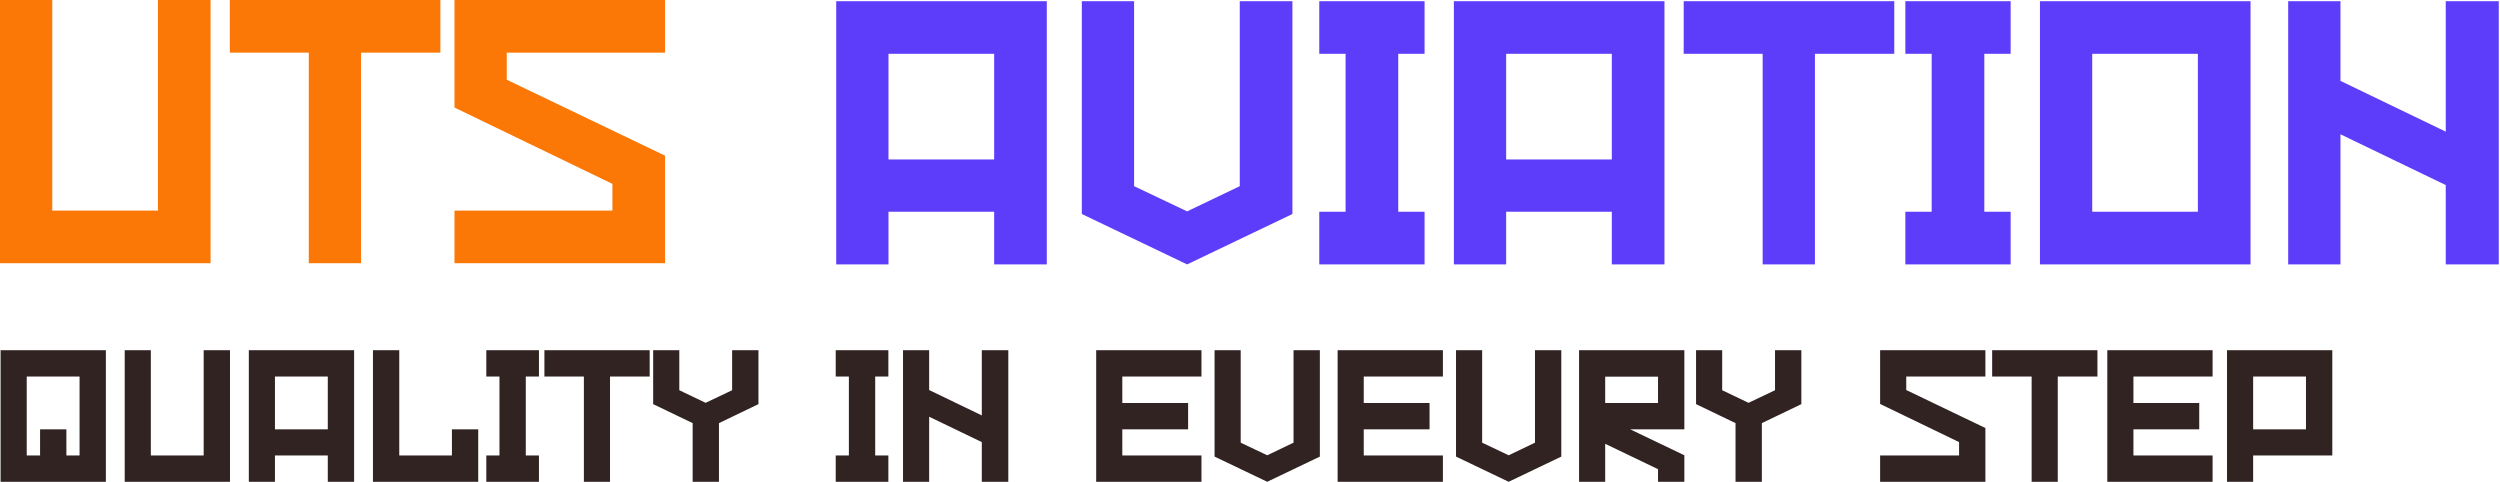
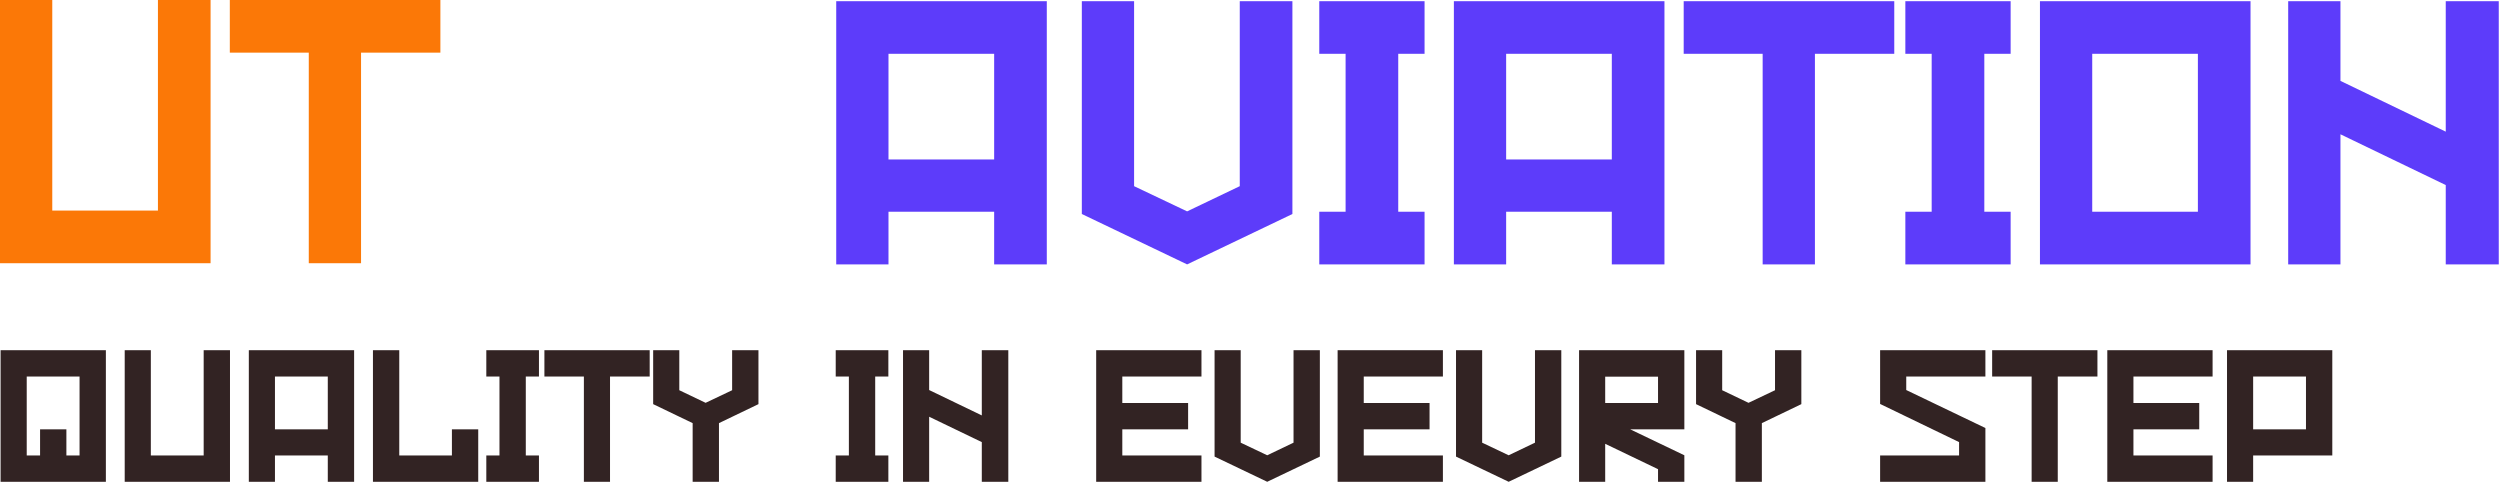
<svg xmlns="http://www.w3.org/2000/svg" width="851" height="164" viewBox="0 0 851 164" fill="none">
  <path d="M284.65 0.4H356.33V90H338.41V72.08H302.442V90H284.65V0.4ZM338.41 54.288V18.32H302.442V54.288H338.41ZM422.014 0.4H439.934V72.848L404.094 90L368.254 72.848V0.4H386.046V63.376L404.094 71.952L422.014 63.376V0.4ZM484.921 18.32H475.961V72.08H484.921V90H449.081V72.08H458.041V18.32H449.081V0.4H484.921V18.32ZM494.9 0.4H566.58V90H548.66V72.08H512.692V90H494.9V0.4ZM548.66 54.288V18.32H512.692V54.288H548.66ZM644.808 0.4V18.32H617.8V90H600.008V18.32H573.128V0.4H644.808ZM684.421 18.32H675.461V72.08H684.421V90H648.581V72.08H657.541V18.32H648.581V0.4H684.421V18.32ZM694.4 0.4H766.08V90H694.4V0.4ZM748.16 72.08V18.32H712.192V72.08H748.16ZM832.532 0.4H850.58V90H832.532V62.992L796.692 45.712V90H778.9V0.4H796.692V27.536L832.532 44.816V0.4Z" fill="#5D3CFA" />
  <path d="M71.68 0H53.76V71.68H17.792V0H0V89.6H71.68V0Z" fill="#FB7807" />
  <path d="M149.908 17.92V0H78.228V17.92H105.108V89.6H122.9V17.92H149.908Z" fill="#FB7807" />
-   <path d="M172.497 17.92H226.385V0H154.705V36.608L208.465 62.592V71.68H154.705V89.6H226.385V52.992L172.497 27.136V17.92Z" fill="#FB7807" />
  <path d="M0.2 119.2H36.04V164H0.2V119.2ZM27.08 155.04V128.16H9.096V155.04H13.64V146.144H22.6V155.04H27.08ZM69.33 119.2H78.29V164H42.45V119.2H51.346V155.04H69.33V119.2ZM84.7 119.2H120.54V164H111.58V155.04H93.596V164H84.7V119.2ZM111.58 146.144V128.16H93.596V146.144H111.58ZM153.83 146.144H162.79V164H126.95V119.2H135.91V155.04H153.83V146.144ZM183.461 128.16H178.981V155.04H183.461V164H165.541V155.04H170.021V128.16H165.541V119.2H183.461V128.16ZM221.154 119.2V128.16H207.65V164H198.754V128.16H185.314V119.2H221.154ZM249.217 119.2H258.177V137.568L244.737 144.032V164H235.777V144.032L222.337 137.568V119.2H231.233V132.832L240.193 137.12L249.217 132.832V119.2ZM302.398 128.16H297.918V155.04H302.398V164H284.478V155.04H288.958V128.16H284.478V119.2H302.398V128.16ZM334.204 119.2H343.228V164H334.204V150.496L316.284 141.856V164H307.388V119.2H316.284V132.768L334.204 141.408V119.2ZM408.978 128.16H382.034V137.184H404.434V146.144H382.034V155.04H408.978V164H373.138V119.2H408.978V128.16ZM440.32 119.2H449.28V155.424L431.36 164L413.44 155.424V119.2H422.336V150.688L431.36 154.976L440.32 150.688V119.2ZM491.165 128.16H464.221V137.184H486.621V146.144H464.221V155.04H491.165V164H455.325V119.2H491.165V128.16ZM522.507 119.2H531.467V155.424L513.547 164L495.627 155.424V119.2H504.523V150.688L513.547 154.976L522.507 150.688V119.2ZM537.513 119.2H573.353V146.144H554.921L573.353 154.976V155.04V164H564.393V159.712L546.409 151.072V164H537.513V119.2ZM564.393 137.184V128.224H546.409V137.184H564.393ZM604.217 119.2H613.177V137.568L599.737 144.032V164H590.777V144.032L577.337 137.568V119.2H586.233V132.832L595.193 137.12L604.217 132.832V119.2ZM675.83 128.16H648.886V132.768L675.83 145.696V164H639.99V155.04H666.87V150.496L639.99 137.504V119.2H675.83V128.16ZM713.967 119.2V128.16H700.463V164H691.567V128.16H678.127V119.2H713.967ZM753.165 128.16H726.221V137.184H748.621V146.144H726.221V155.04H753.165V164H717.325V119.2H753.165V128.16ZM758.075 119.2H793.915V155.04H766.971V164H758.075V119.2ZM784.955 146.144V128.16H766.971V146.144H784.955Z" fill="#322323" />
</svg>